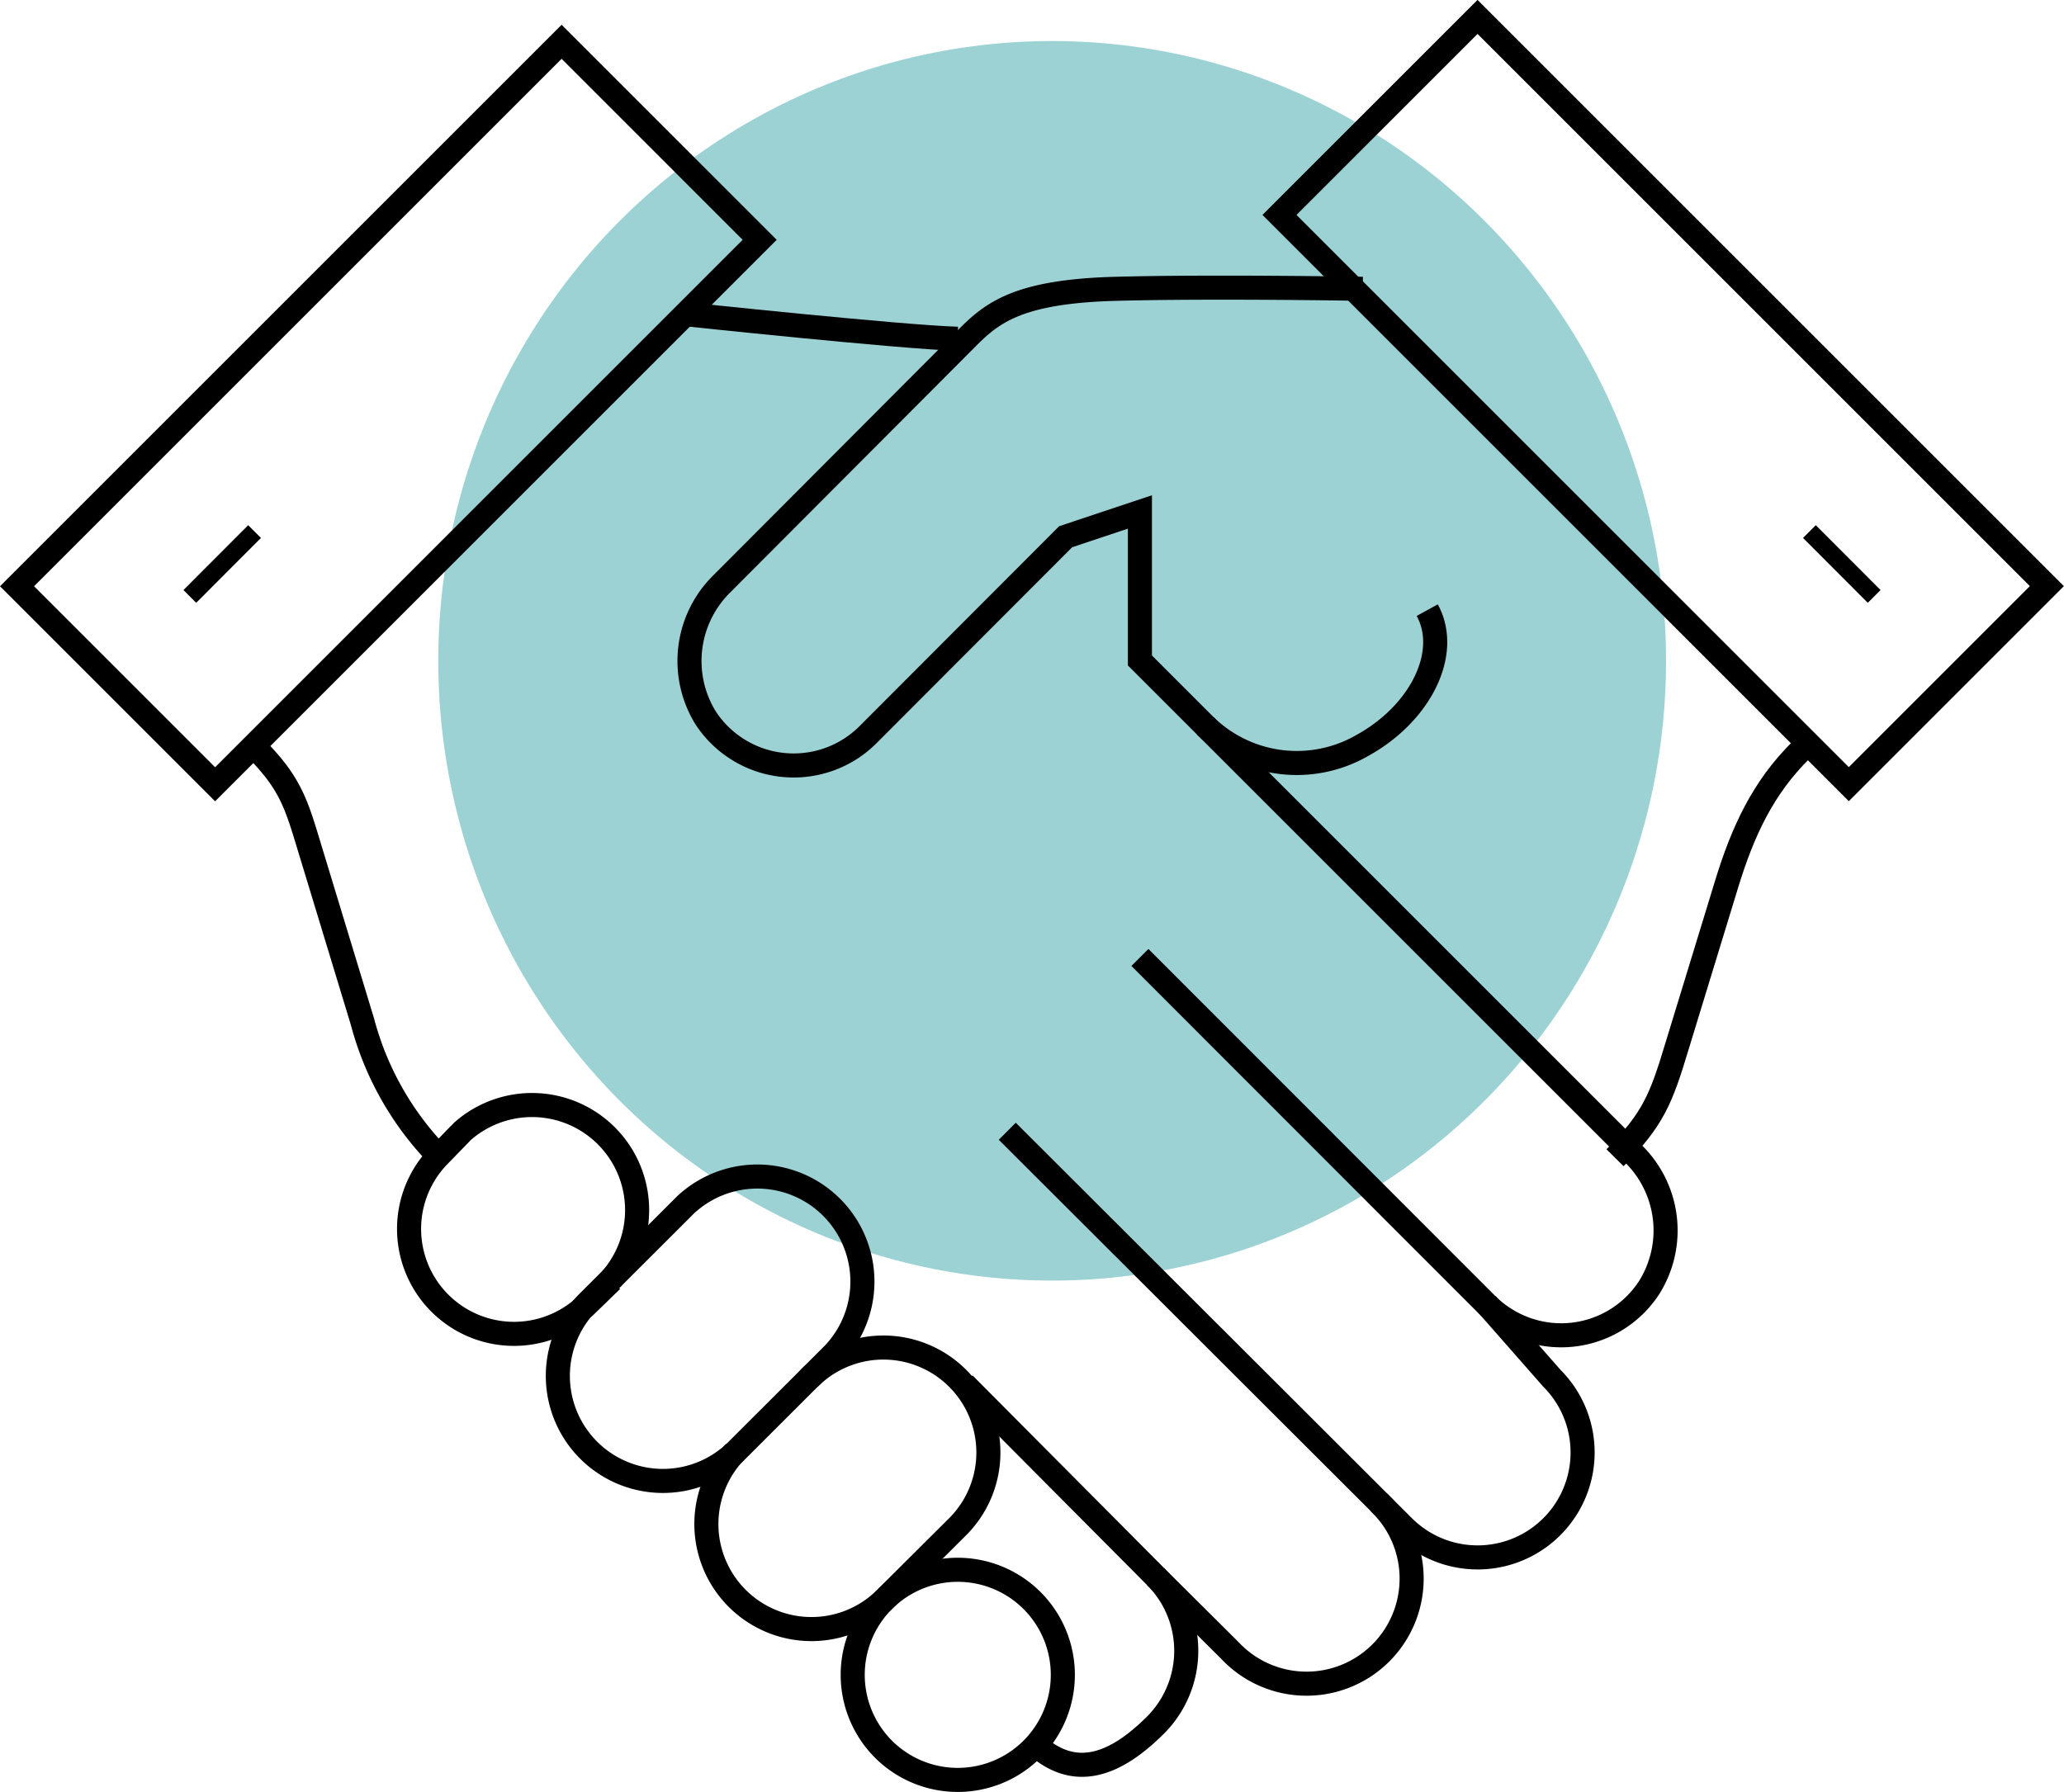
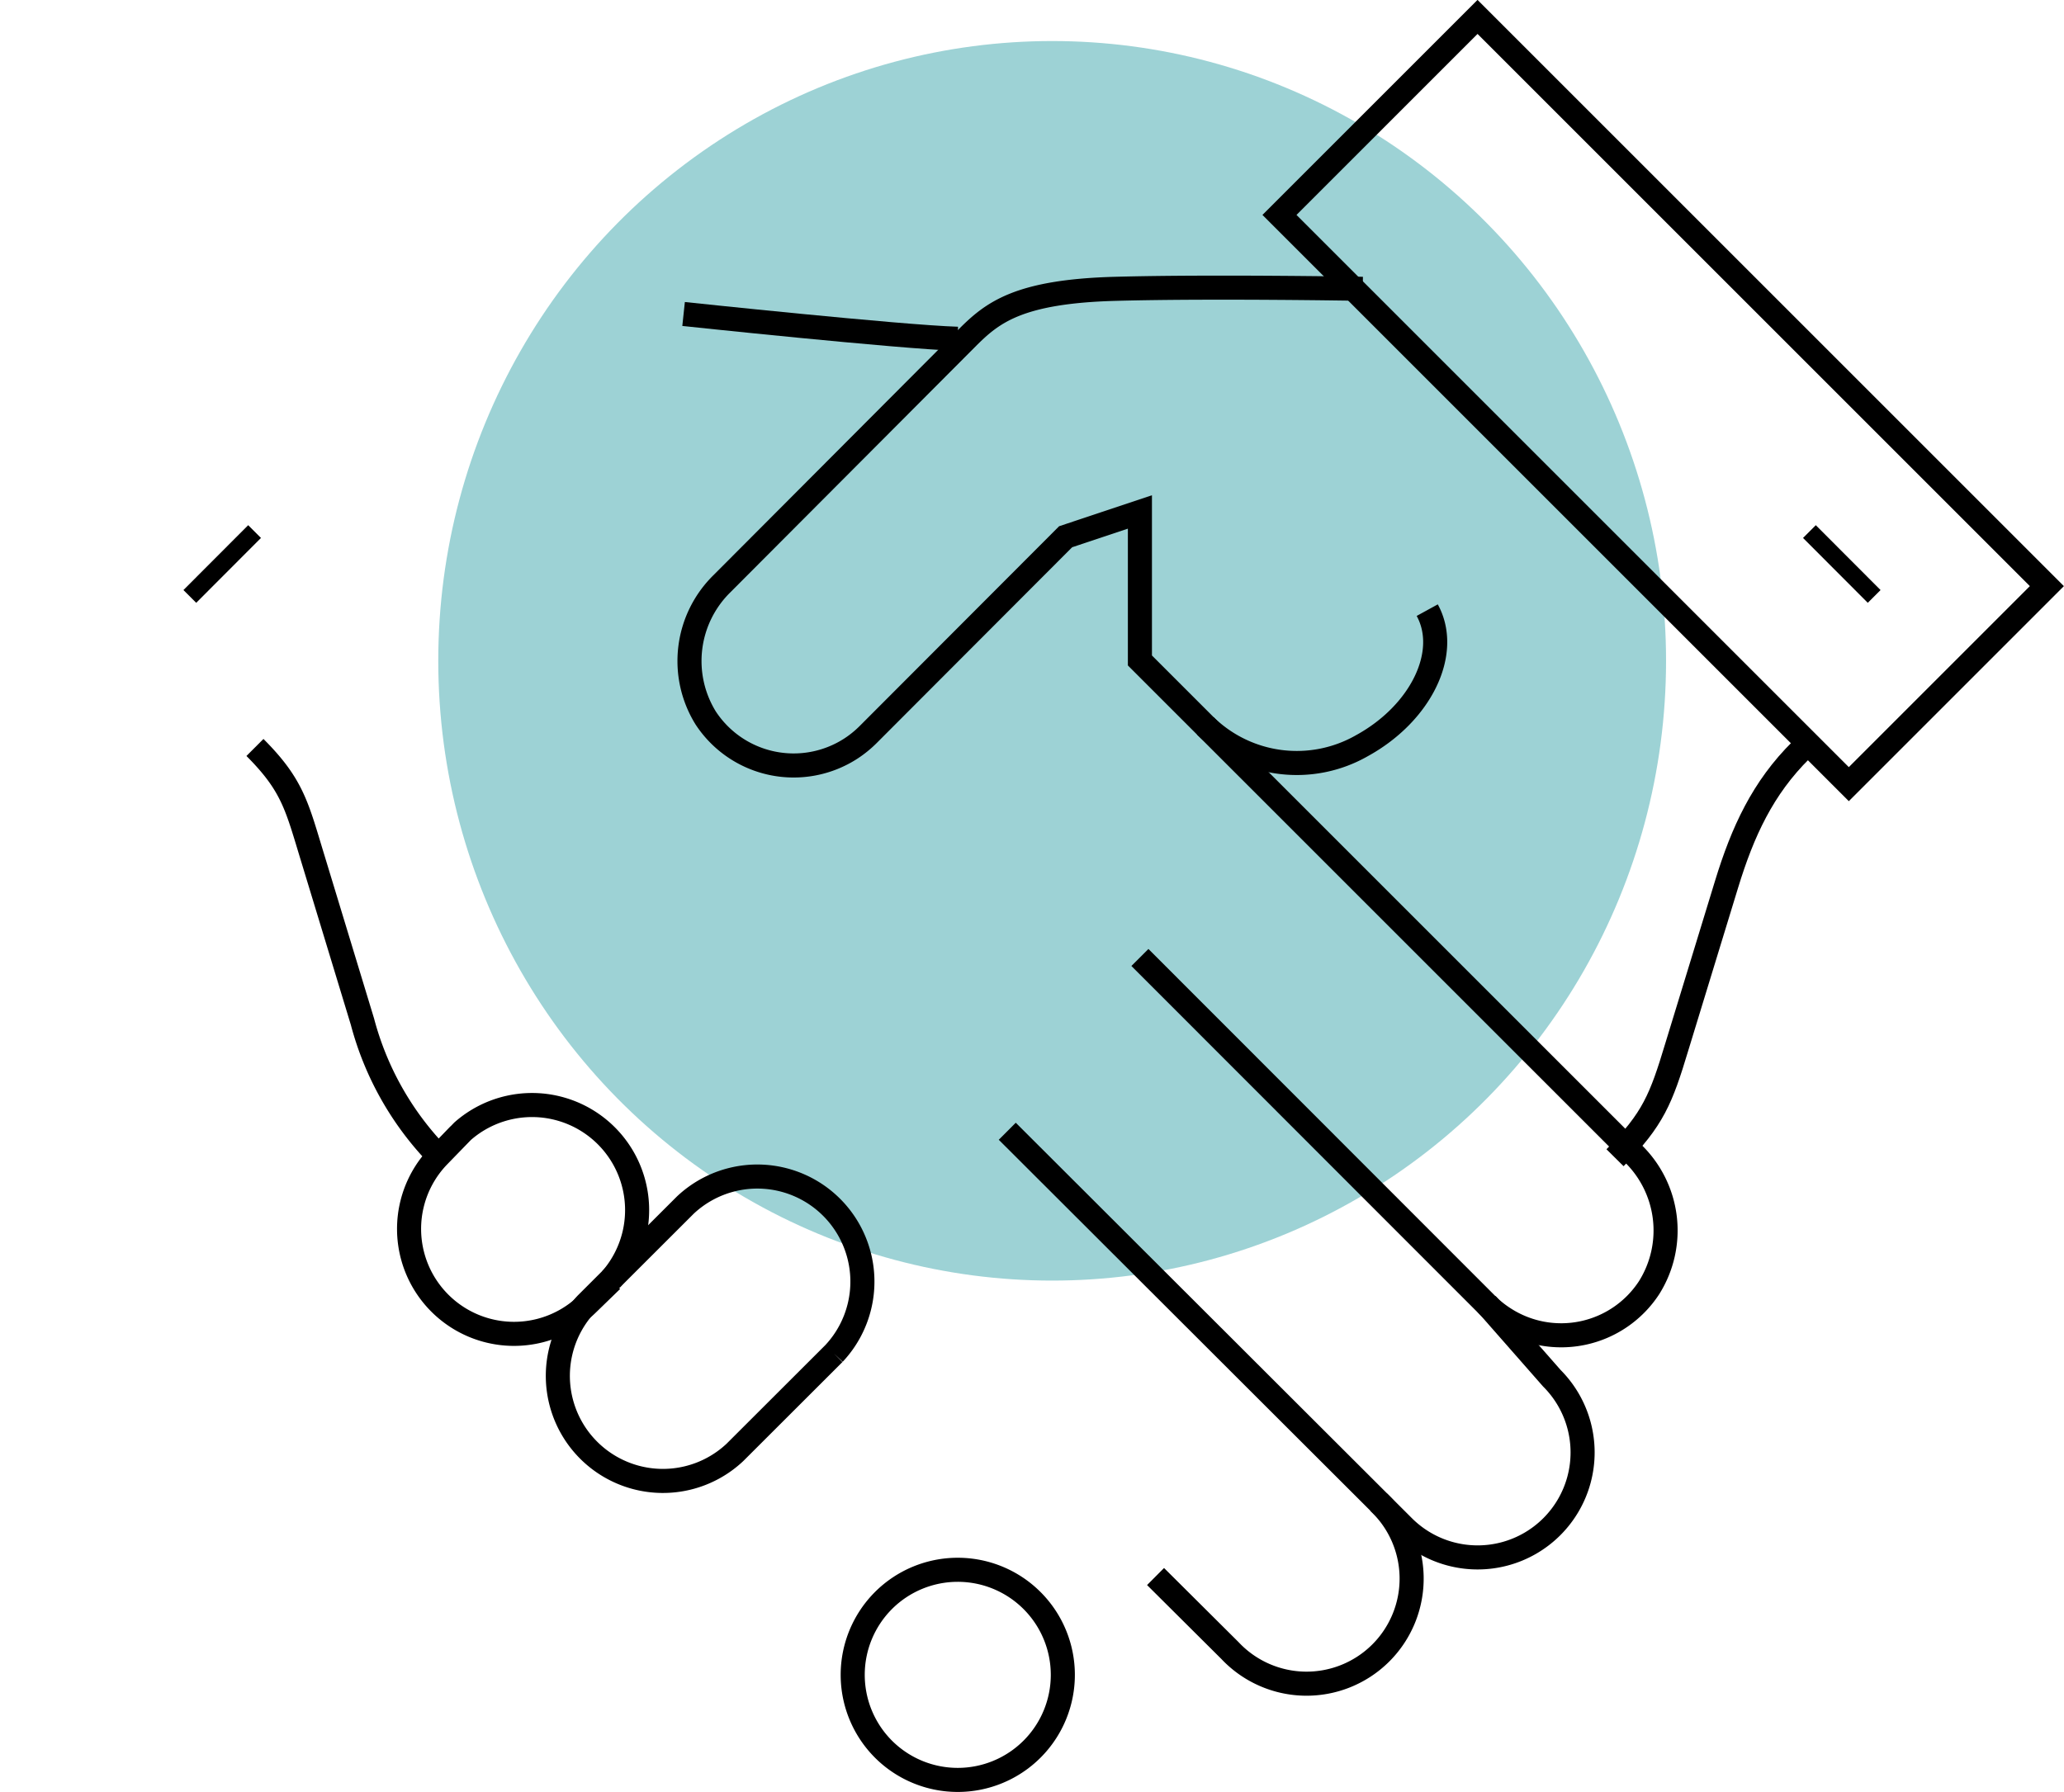
<svg xmlns="http://www.w3.org/2000/svg" viewBox="0 0 171.47 148.93">
  <defs>
    <style>.cls-1{fill:#9dd2d5;}.cls-2,.cls-3,.cls-4{fill:none;stroke:#000;}.cls-2{stroke-miterlimit:10;stroke-width:2px;}.cls-3,.cls-4{stroke-miterlimit:10;}.cls-3{stroke-width:2px;}.cls-4{stroke-width:1.5px;}</style>
  </defs>
  <g id="Calque_2" data-name="Calque 2">
    <g id="Calque_1-2" data-name="Calque 1">
      <g id="Groupe_1182" data-name="Groupe 1182">
        <g id="Groupe_1162" data-name="Groupe 1162">
          <ellipse id="Ellipse_233" data-name="Ellipse 233" class="cls-1" cx="87.41" cy="54.91" rx="51" ry="51.5" />
          <g id="Groupe_1165" data-name="Groupe 1165">
            <g id="Groupe_1169" data-name="Groupe 1169">
              <g id="Groupe_1167" data-name="Groupe 1167">
                <g id="Groupe_1165-2" data-name="Groupe 1165-2">
-                   <rect id="Rectangle_325" data-name="Rectangle 325" class="cls-2" x="0.27" y="22.69" width="63.98" height="23.27" transform="translate(-14.82 32.86) rotate(-45)" />
-                 </g>
+                   </g>
                <g id="Groupe_1166" data-name="Groupe 1166">
                  <path id="Tracé_1079" data-name="Tracé 1079" class="cls-3" d="M36.38,96a25.24,25.24,0,0,1-6.27-11.11L26,71.37c-1.33-4.34-1.65-6.09-4.82-9.26" />
-                   <path id="Tracé_1080" data-name="Tracé 1080" class="cls-3" d="M80.09,115,96,131a8.74,8.74,0,0,1,0,12.34c-3.41,3.4-6.88,4.72-10.29,1.32" />
                  <path id="Tracé_1081" data-name="Tracé 1081" class="cls-3" d="M56.79,26.09S74.72,28,79.56,28.15" />
                  <path id="Tracé_1082" data-name="Tracé 1082" class="cls-3" d="M123.5,108.35l5.42,6.17a8.72,8.72,0,0,1-12.33,12.34L83.68,94" />
                  <path id="Tracé_1083" data-name="Tracé 1083" class="cls-3" d="M114.52,124.81a8.73,8.73,0,1,1-12.34,12.34h0L96,131" />
                </g>
              </g>
              <rect id="Rectangle_326" data-name="Rectangle 326" class="cls-2" x="126.54" y="-0.16" width="23.27" height="66.89" transform="translate(16.93 107.45) rotate(-45)" />
              <path id="Tracé_1084" data-name="Tracé 1084" class="cls-3" d="M134.17,96.2C137.34,93,138,91.31,139.3,87l4.14-13.53c1.33-4.35,3-8,6.2-11.16" />
              <g id="Groupe_1168" data-name="Groupe 1168">
                <path id="Tracé_1085" data-name="Tracé 1085" class="cls-3" d="M50.77,106.3A8.73,8.73,0,0,0,38.43,94l-2,2.06a8.72,8.72,0,0,0,12.33,12.33l2.06-2" />
                <path id="Tracé_1086" data-name="Tracé 1086" class="cls-3" d="M73.39,133a8.73,8.73,0,1,1,0,12.34h0a8.74,8.74,0,0,1,0-12.34" />
-                 <path id="Tracé_1087" data-name="Tracé 1087" class="cls-3" d="M67.22,114.53a8.72,8.72,0,1,1,12.34,12.33L73.39,133a8.73,8.73,0,0,1-12.34-12.34" />
                <path id="Tracé_1088" data-name="Tracé 1088" class="cls-3" d="M69.28,112.47a8.73,8.73,0,0,0-12.34-12.34l-8.23,8.22a8.73,8.73,0,0,0,12.34,12.34l8.23-8.22" />
              </g>
              <path id="Tracé_1089" data-name="Tracé 1089" class="cls-3" d="M113.21,24s-12.46-.22-20.56,0-10.24,2-12.34,4.11L60,48.48a9,9,0,0,0-1.38,11.17,8.74,8.74,0,0,0,12.1,2.53,8.91,8.91,0,0,0,1.39-1.13L88.53,44.6l6.17-2.06V54.88l40.9,40.9A8.93,8.93,0,0,1,137,107a8.72,8.72,0,0,1-12.08,2.53,8.55,8.55,0,0,1-1.4-1.13L94.7,79.56" />
              <path id="Tracé_1090" data-name="Tracé 1090" class="cls-3" d="M118.57,50.7c1.93,3.52-.51,8.57-5.44,11.27a10.9,10.9,0,0,1-13-1.66" />
            </g>
            <line id="Ligne_202" data-name="Ligne 202" class="cls-4" x1="15.77" y1="49.56" x2="21.15" y2="44.17" />
            <line id="Ligne_203" data-name="Ligne 203" class="cls-4" x1="150.32" y1="44.17" x2="155.7" y2="49.56" />
          </g>
        </g>
      </g>
    </g>
  </g>
</svg>